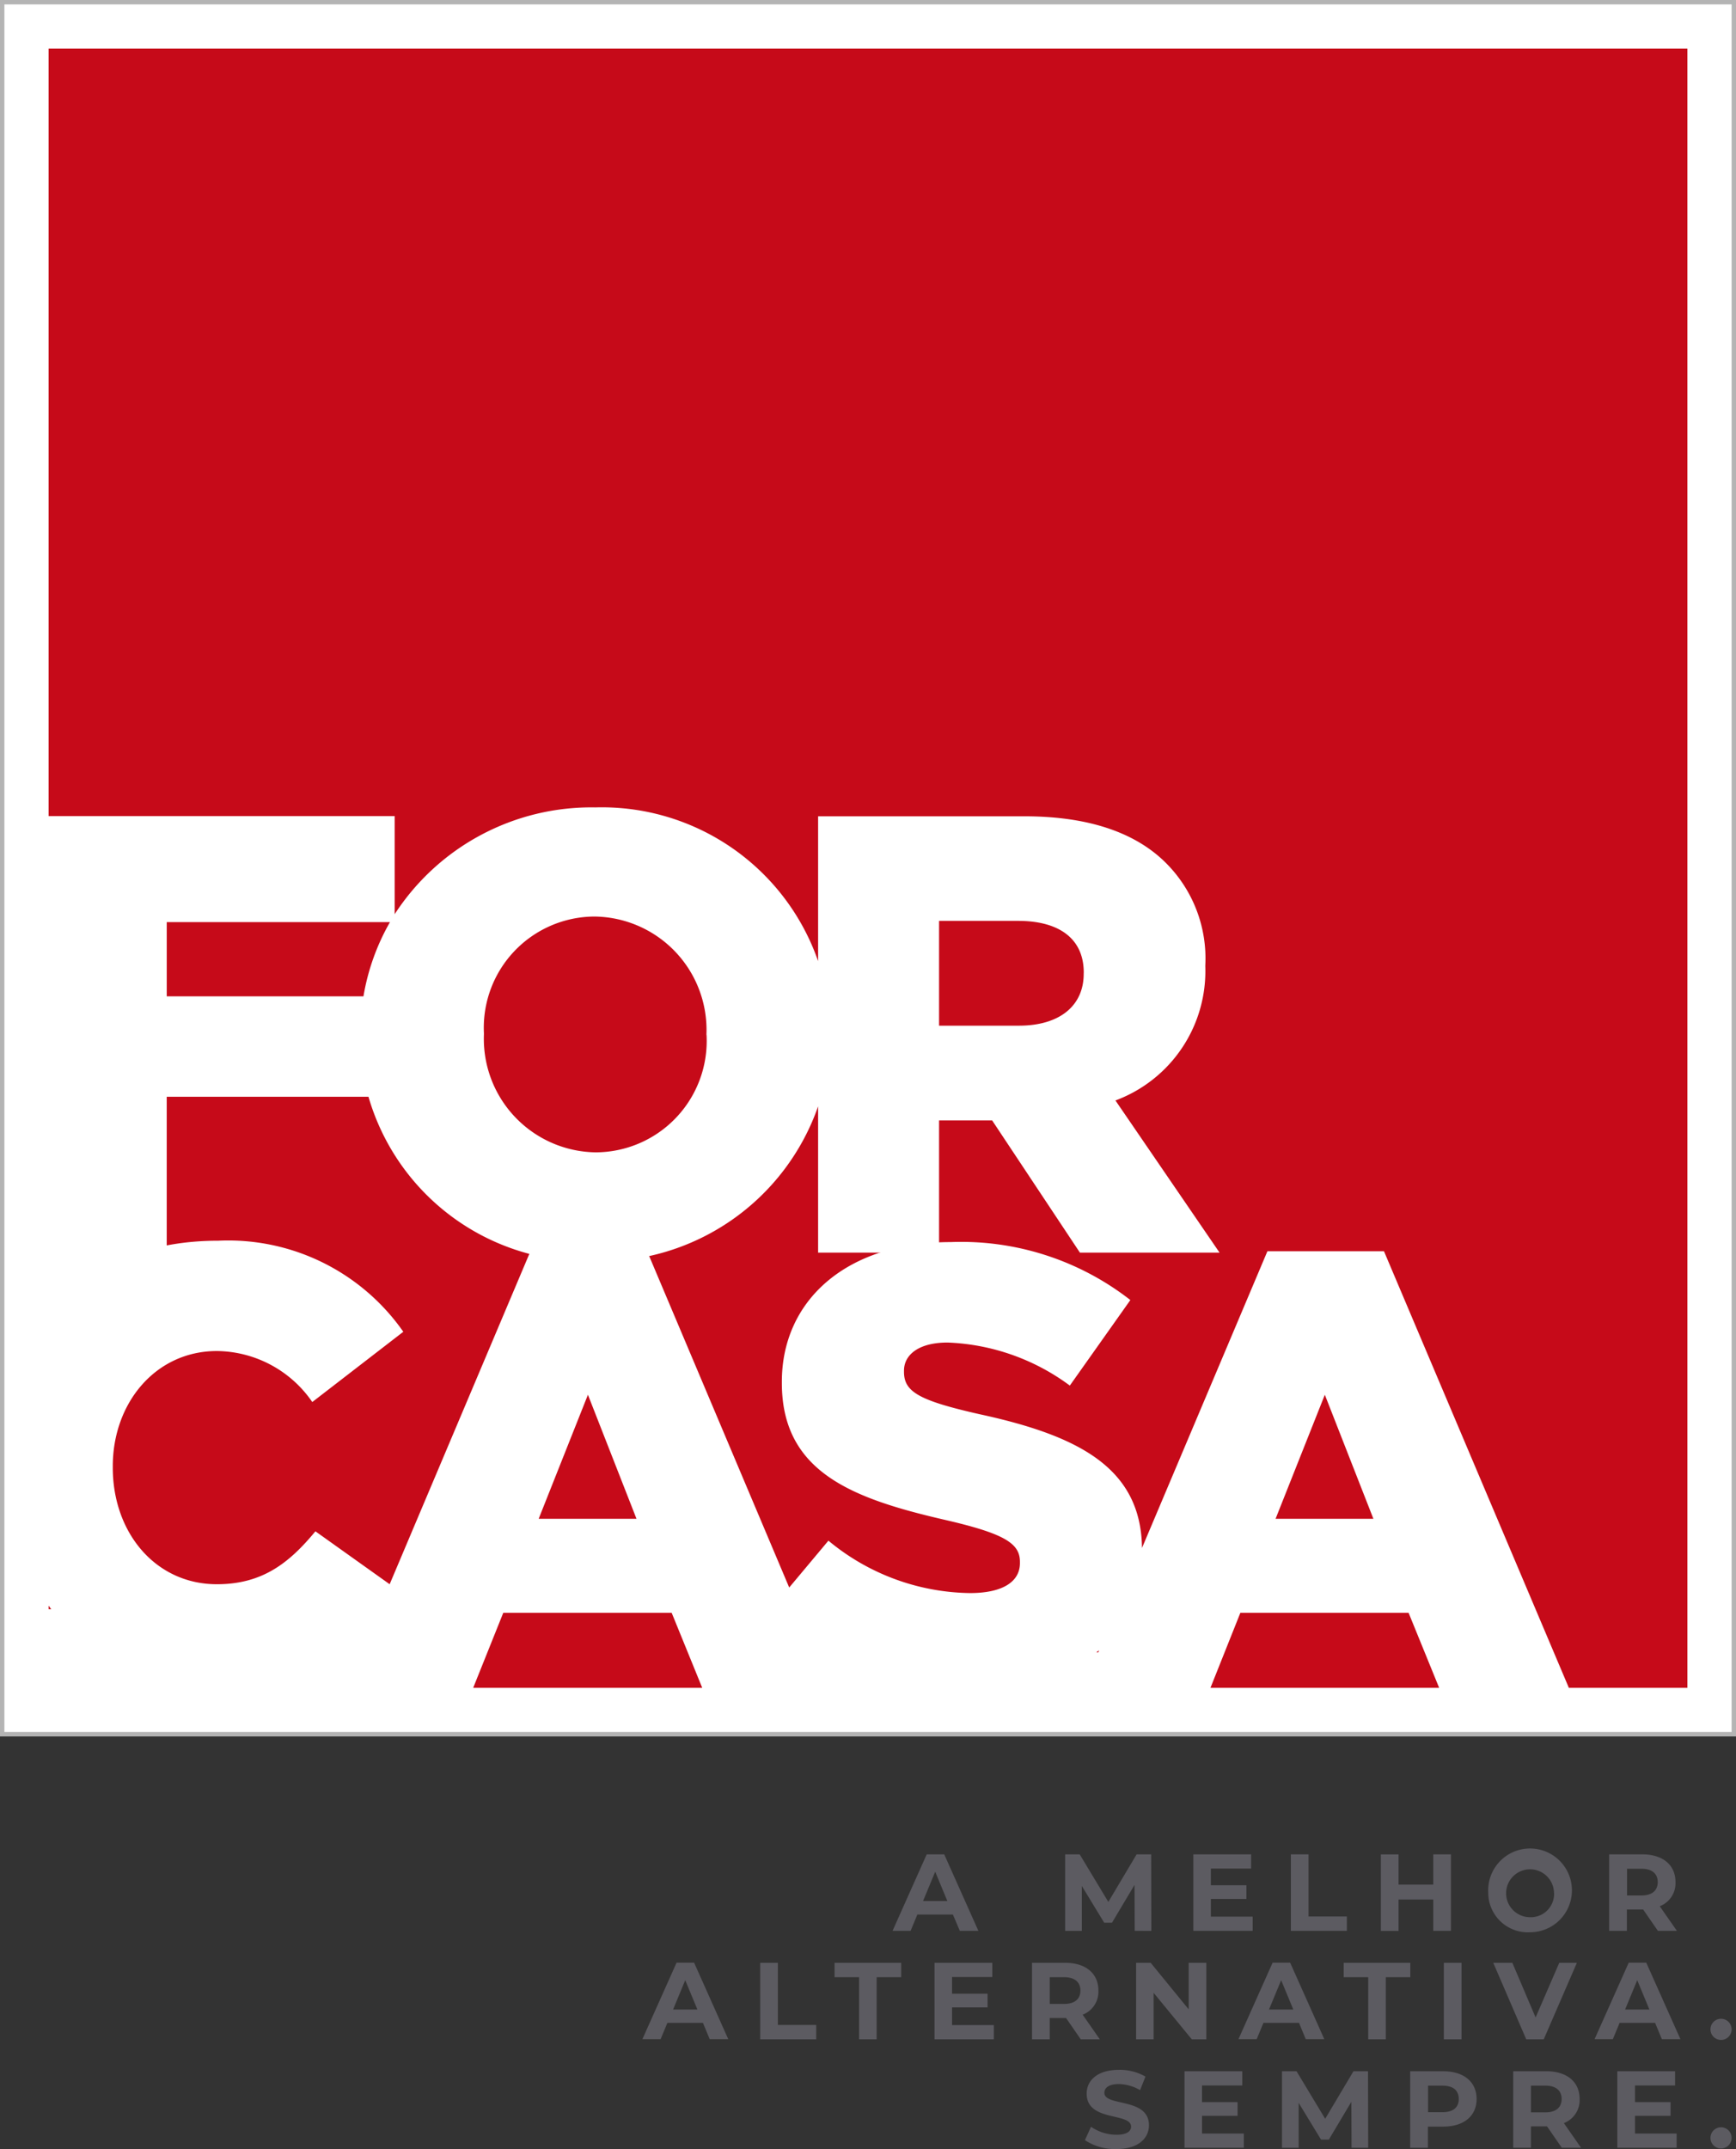
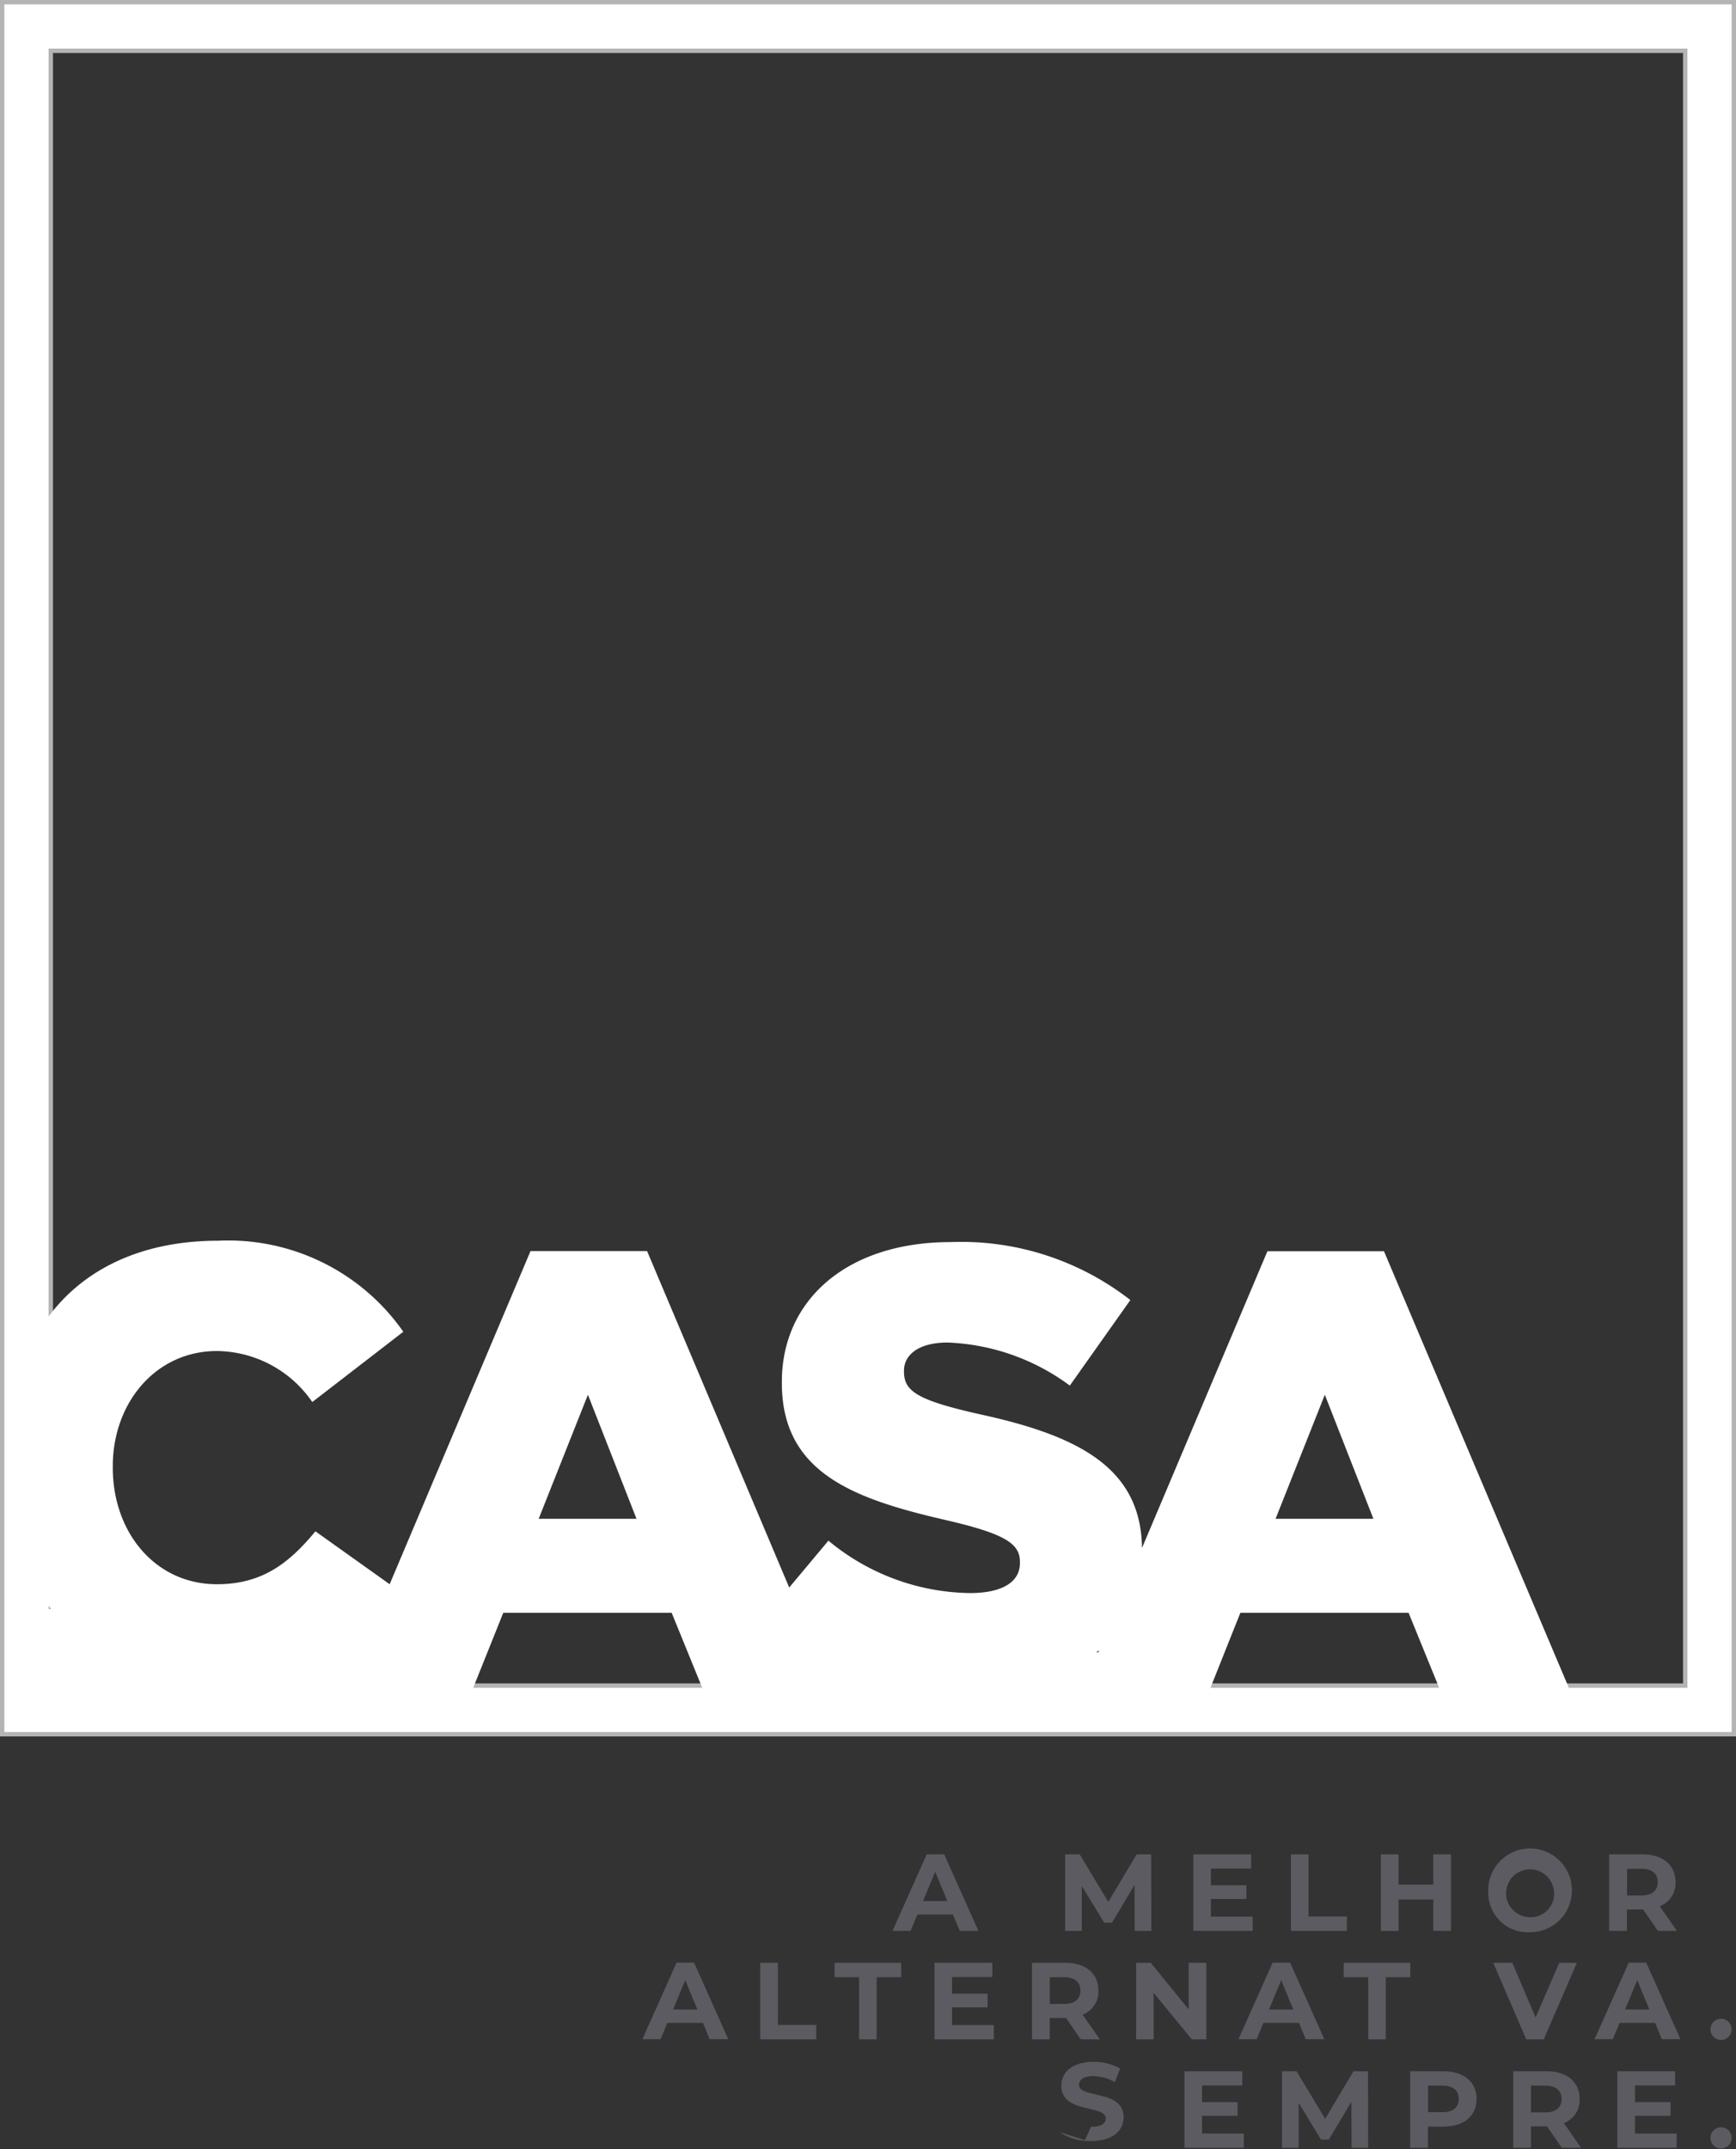
<svg xmlns="http://www.w3.org/2000/svg" width="99.168" height="122.73">
  <rect width="100%" height="100%" fill="#333333" stroke="none" />
  <defs>
    <style>.cls-3,.cls-4{fill:#fff}.cls-4{fill-rule:evenodd}.cls-5{fill:#5c5b61}</style>
  </defs>
  <g id="Logo_ForCasa" data-name="Logo ForCasa" transform="translate(-271.75 -55.75)">
    <g id="logo_forcasa-2" data-name="logo_forcasa" transform="translate(272 56)">
      <path id="Caminho_7801" data-name="Caminho 7801" d="M0 0v98.668h98.668V0zm96.141 96.141H2.527V2.527h93.614z" stroke="#b4b4b4" stroke-width=".5" fill="#fff" />
-       <path id="Caminho_7277" data-name="Caminho 7277" d="M0 0h96.537v96.537H0z" transform="translate(1.278 1.07)" fill="#c60a19" />
      <g id="Grupo_569" data-name="Grupo 569" transform="translate(.218 45.861)">
        <g id="Shape_2_2_" transform="translate(1.893 45.791)">
          <g id="Grupo_565" data-name="Grupo 565">
            <path id="Retângulo_760" data-name="Retângulo 760" class="cls-3" d="M0 0h18.907v4.657H0z" />
          </g>
        </g>
        <g id="Shape_3_2_" transform="translate(45.722 48.259)">
          <g id="Grupo_566" data-name="Grupo 566">
            <path id="Retângulo_761" data-name="Retângulo 761" class="cls-3" d="M0 0h16.707v2.19H0z" />
          </g>
        </g>
        <g id="FOR_2_" transform="translate(.386)">
          <g id="Grupo_567" data-name="Grupo 567">
-             <path id="Caminho_6581" data-name="Caminho 6581" class="cls-4" d="M63.475 63.017a7.88 7.88 0 005.133-7.65V55.3a7.7 7.7 0 00-2.21-5.807c-1.675-1.7-4.311-2.705-8.126-2.705H46.49v8.272a13.082 13.082 0 00-12.724-8.78 13.39 13.39 0 00-11.465 6.1v-5.605H.61l.505 29.48 8.165-4.548v-8.9h11.525a13.038 13.038 0 0012.892 9.4 13.221 13.221 0 0012.793-8.853v8.354h6.91v-7.551h3.032l5.014 7.551h7.977zM9.281 52.83h12.753a12.764 12.764 0 00-1.516 4.241H9.281zm30.838 6.481a6.362 6.362 0 01-6.342 6.669 6.482 6.482 0 01-6.377-6.739v-.069a6.351 6.351 0 016.3-6.659 6.474 6.474 0 016.411 6.728zm21.543-3.528c0 1.813-1.358 2.963-3.706 2.963H53.4v-5.985h4.519c2.319 0 3.746 1 3.746 2.953z" transform="translate(-.61 -46.28)" />
-           </g>
+             </g>
        </g>
        <g id="CASA_2_" transform="translate(0 24.744)">
          <g id="Grupo_568" data-name="Grupo 568">
            <path id="Caminho_6582" data-name="Caminho 6582" class="cls-4" d="M78.811 71.854h-6.659L64.988 88.8c-.059-4.568-3.607-6.411-9.285-7.64-3.458-.783-4.311-1.278-4.311-2.418v-.069c0-.892.822-1.605 2.487-1.605a12.5 12.5 0 016.986 2.458l3.458-4.885a15.711 15.711 0 00-10.256-3.31c-5.985 0-9.652 3.349-9.652 7.977v.069c0 5.133 4.093 6.619 9.4 7.838 3.379.783 4.2 1.348 4.2 2.378v.069c0 1.07-.991 1.714-2.854 1.714a12.908 12.908 0 01-8.086-2.993l-2.24 2.676-8.119-19.214h-6.659l-8.046 19.026-4.241-3.022c-1.5 1.813-3.032 3.022-5.629 3.022-3.488 0-5.946-2.923-5.946-6.659v-.079c0-3.627 2.458-6.58 5.946-6.58a6.689 6.689 0 015.45 2.913l5.2-4.013a12.2 12.2 0 00-10.573-5.2c-7.551 0-12 4.826-12 12.089V84.4c0 7.442 5.084 12.466 12.208 12.466 3.805 0 6.253-.981 8.185-2.656l-1.159 2.745h7.264l1.784-4.449h9.622l1.813 4.449h7.412l-.743-1.764a19.173 19.173 0 008.344 1.794 11.522 11.522 0 007.591-2.339l-.971 2.309h7.264l1.774-4.449h9.612l1.813 4.449h7.412zM30.523 87.135l2.814-7.085 2.775 7.085zm42.095 0l2.814-7.085 2.775 7.085z" transform="translate(-.22 -71.25)" />
          </g>
        </g>
      </g>
      <g id="Grupo_570" data-name="Grupo 570" transform="translate(36.447 105.584)">
        <path id="Caminho_6583" data-name="Caminho 6583" class="cls-5" d="M54.648 110.059h-2.031l-.386.931H51.2l1.952-4.37h1l1.952 4.37h-1.06zm-.317-.773l-.694-1.675-.694 1.675z" transform="translate(-36.911 -106.551)" />
        <path id="Caminho_6584" data-name="Caminho 6584" class="cls-5" d="M65.124 110.99l-.01-2.626-1.288 2.16h-.446l-1.278-2.1v2.567h-.952v-4.37h.832l1.635 2.715 1.615-2.715h.832l.01 4.37z" transform="translate(-37.001 -106.551)" />
        <path id="Caminho_6585" data-name="Caminho 6585" class="cls-5" d="M71.929 110.177v.813H68.54v-4.37h3.3v.813h-2.3v.951h2.031v.783h-2.03v1.011z" transform="translate(-37.068 -106.551)" />
        <path id="Caminho_6586" data-name="Caminho 6586" class="cls-5" d="M74.16 106.62h1.011v3.548h2.19v.822h-3.2v-4.37z" transform="translate(-37.119 -106.551)" />
        <path id="Caminho_6587" data-name="Caminho 6587" class="cls-5" d="M83.353 106.62v4.37h-1.01v-1.79h-1.982v1.794H79.35v-4.37h1.011v1.724h1.982v-1.728h1.011z" transform="translate(-37.166 -106.551)" />
        <path id="Caminho_6588" data-name="Caminho 6588" class="cls-5" d="M85.54 108.809a2.392 2.392 0 112.388 2.259 2.26 2.26 0 01-2.388-2.259zm3.756 0a1.368 1.368 0 10-1.367 1.4 1.33 1.33 0 001.371-1.4z" transform="translate(-37.222 -106.55)" />
        <path id="Caminho_6589" data-name="Caminho 6589" class="cls-5" d="M95.295 110.99l-.842-1.219h-.931v1.219H92.51v-4.37h1.89c1.169 0 1.9.6 1.9 1.586a1.407 1.407 0 01-.9 1.377l.981 1.407zm-.941-3.548h-.822v1.526h.822c.614 0 .931-.287.931-.763s-.317-.763-.932-.763z" transform="translate(-37.285 -106.551)" />
        <path id="Caminho_6590" data-name="Caminho 6590" class="cls-5" d="M40.238 116.3h-2.031l-.386.931H36.78l1.952-4.37h1l1.952 4.37h-1.06zm-.317-.763l-.694-1.675-.694 1.675z" transform="translate(-36.78 -106.607)" />
        <path id="Caminho_6591" data-name="Caminho 6591" class="cls-5" d="M43.57 112.87h1.011v3.548h2.19v.822h-3.2z" transform="translate(-36.842 -106.607)" />
        <path id="Caminho_6592" data-name="Caminho 6592" class="cls-5" d="M49.257 113.692h-1.4v-.822h3.805v.822h-1.4v3.548h-1.005z" transform="translate(-36.88 -106.607)" />
        <path id="Caminho_6593" data-name="Caminho 6593" class="cls-5" d="M57.009 116.427v.813H53.62v-4.37h3.3v.813h-2.3v.951h2.031v.783h-2.03v1.011h2.388z" transform="translate(-36.933 -106.607)" />
        <path id="Caminho_6594" data-name="Caminho 6594" class="cls-5" d="M62.025 117.24l-.842-1.219h-.931v1.219H59.24v-4.37h1.893c1.169 0 1.9.6 1.9 1.586a1.407 1.407 0 01-.9 1.377l.981 1.407h-1.09zm-.951-3.548h-.822v1.526h.822c.614 0 .931-.287.931-.763s-.317-.763-.932-.763z" transform="translate(-36.984 -106.607)" />
        <path id="Caminho_6595" data-name="Caminho 6595" class="cls-5" d="M69.253 112.87v4.37h-.832l-2.18-2.656v2.656h-1v-4.37h.832l2.17 2.656v-2.656h1.011z" transform="translate(-37.038 -106.607)" />
        <path id="Caminho_6596" data-name="Caminho 6596" class="cls-5" d="M74.6 116.3h-2.033l-.386.931H71.14l1.952-4.37h1l1.952 4.37h-1.06zm-.327-.763l-.694-1.675-.694 1.675z" transform="translate(-37.091 -106.607)" />
        <path id="Caminho_6597" data-name="Caminho 6597" class="cls-5" d="M78.607 113.692h-1.4v-.822h3.805v.822h-1.4v3.548h-1.005v-3.548z" transform="translate(-37.146 -106.607)" />
-         <path id="Caminho_6598" data-name="Caminho 6598" class="cls-5" d="M82.98 112.87h1.011v4.37H82.98z" transform="translate(-37.199 -106.607)" />
        <path id="Caminho_6599" data-name="Caminho 6599" class="cls-5" d="M90.606 112.87l-1.893 4.37h-1l-1.883-4.37h1.09l1.328 3.121 1.352-3.121h1.011z" transform="translate(-37.225 -106.607)" />
        <path id="Caminho_6600" data-name="Caminho 6600" class="cls-5" d="M95.128 116.3H93.1l-.386.931H91.67l1.952-4.37h1l1.952 4.37h-1.06zm-.327-.763l-.694-1.675-.694 1.675z" transform="translate(-37.278 -106.607)" />
        <path id="Caminho_6601" data-name="Caminho 6601" class="cls-5" d="M98.35 116.7a.6.6 0 111.209 0 .6.6 0 11-1.209 0z" transform="translate(-37.338 -106.637)" />
-         <path id="Caminho_6602" data-name="Caminho 6602" class="cls-5" d="M62.29 123.053l.347-.763a2.587 2.587 0 001.447.456c.6 0 .842-.2.842-.466 0-.822-2.537-.258-2.537-1.883 0-.743.6-1.358 1.843-1.358a2.924 2.924 0 011.516.386l-.307.773a2.5 2.5 0 00-1.209-.347c-.6 0-.832.228-.832.5 0 .8 2.547.248 2.547 1.853 0 .733-.6 1.358-1.853 1.358a3.092 3.092 0 01-1.804-.509z" transform="translate(-37.011 -106.663)" />
+         <path id="Caminho_6602" data-name="Caminho 6602" class="cls-5" d="M62.29 123.053l.347-.763c.6 0 .842-.2.842-.466 0-.822-2.537-.258-2.537-1.883 0-.743.6-1.358 1.843-1.358a2.924 2.924 0 011.516.386l-.307.773a2.5 2.5 0 00-1.209-.347c-.6 0-.832.228-.832.5 0 .8 2.547.248 2.547 1.853 0 .733-.6 1.358-1.853 1.358a3.092 3.092 0 01-1.804-.509z" transform="translate(-37.011 -106.663)" />
        <path id="Caminho_6603" data-name="Caminho 6603" class="cls-5" d="M71.419 122.677v.813H68.03v-4.37h3.3v.813h-2.3v.951h2.031v.783h-2.03v1.011z" transform="translate(-37.063 -106.664)" />
        <path id="Caminho_6604" data-name="Caminho 6604" class="cls-5" d="M77.624 123.49l-.01-2.626-1.288 2.16h-.446l-1.278-2.1v2.567h-.952v-4.37h.832l1.635 2.715 1.615-2.715h.832l.01 4.37z" transform="translate(-37.114 -106.664)" />
        <path id="Caminho_6605" data-name="Caminho 6605" class="cls-5" d="M84.835 120.706c0 .971-.733 1.576-1.9 1.576h-.882v1.209H81.04v-4.37h1.893c1.167-.001 1.902.603 1.902 1.585zm-1.021 0c0-.486-.307-.763-.931-.763h-.822v1.516h.822c.617 0 .932-.278.932-.753z" transform="translate(-37.181 -106.664)" />
        <path id="Caminho_6606" data-name="Caminho 6606" class="cls-5" d="M89.755 123.49l-.842-1.219h-.922v1.219H86.98v-4.37h1.893c1.169 0 1.9.6 1.9 1.585a1.407 1.407 0 01-.9 1.377l.981 1.407h-1.1zm-.941-3.548h-.822v1.526h.822c.614 0 .931-.287.931-.763s-.317-.763-.932-.763z" transform="translate(-37.235 -106.664)" />
        <path id="Caminho_6607" data-name="Caminho 6607" class="cls-5" d="M96.369 122.677v.813H92.98v-4.37h3.3v.813h-2.289v.951h2.031v.783h-2.031v1.011z" transform="translate(-37.289 -106.664)" />
        <path id="Caminho_6608" data-name="Caminho 6608" class="cls-5" d="M98.35 122.954a.6.6 0 011.209 0 .6.6 0 11-1.209 0z" transform="translate(-37.338 -106.693)" />
      </g>
      <path id="Caminho_6609" data-name="Caminho 6609" class="cls-3" d="M0 0v98.668h98.668V0zm96.141 96.141H2.527V2.527h93.614z" />
    </g>
  </g>
</svg>